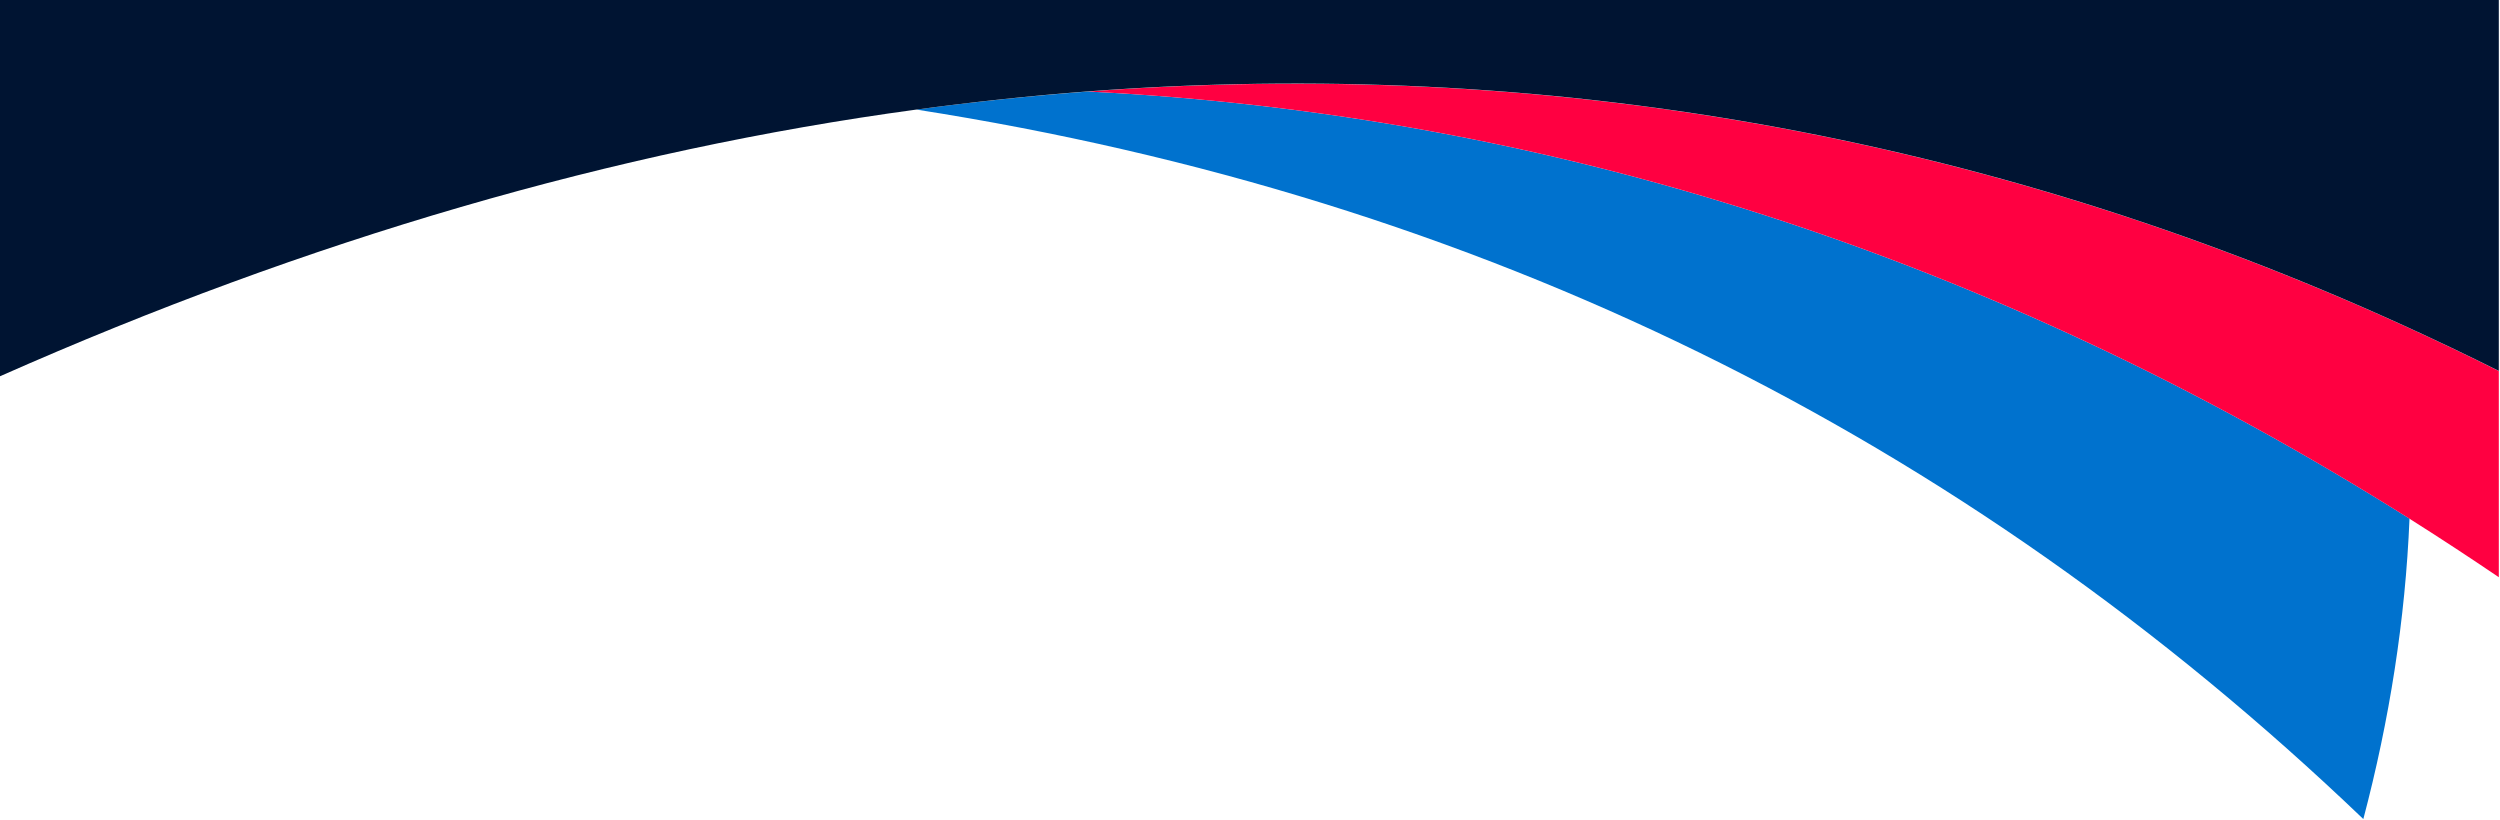
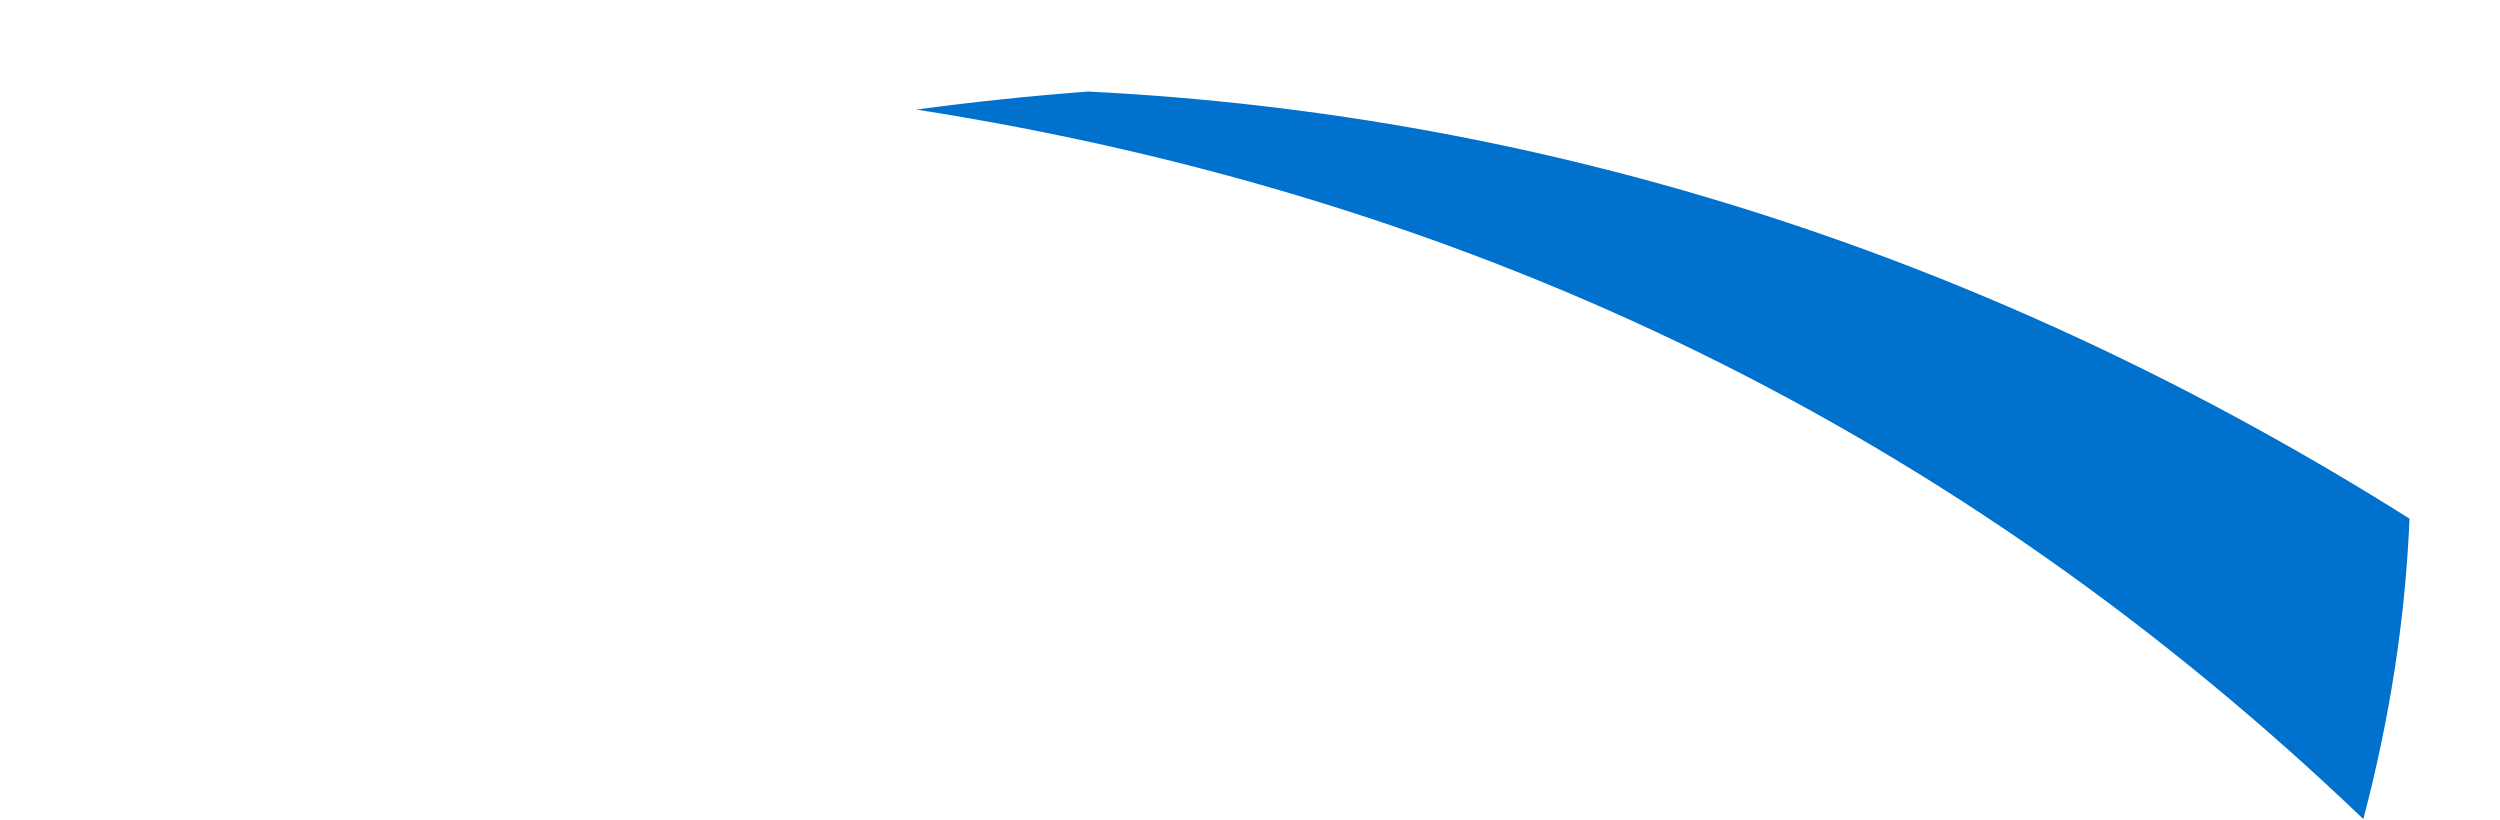
<svg xmlns="http://www.w3.org/2000/svg" width="1677" height="550" viewBox="0 0 1677 550" fill="none" preserveAspectRatio="none">
  <path d="M614.7 73.5C992.3 132.5 1315.7 291.3 1585.3 549.4V549.5C1602.9 482.8 1613.5 415.6 1616.3 347.9C1336.9 172 1039 76.9 729.9 61.4C691.6 64.3 653.2 68.3 614.7 73.5Z" fill="#0072CE" />
-   <path d="M1612 218.2C1331.3 90.4 1035.1 38.5 729.9 61.4C1039 76.9 1336.9 172 1616.2 347.9C1636.3 360.6 1656.3 373.7 1676.2 387.2V248.9C1654.9 238.2 1633.5 228 1612 218.2Z" fill="#FF0041" />
-   <path d="M1560.2 -1.1H136.5H0V166.5V252.4C207.1 160.7 412.6 100.9 614.7 73.5C653.2 68.3 691.7 64.2 729.9 61.3C1035 38.4 1331.3 90.3 1611.9 218.1C1633.4 227.9 1654.8 238.1 1676.2 248.8V-1.1H1560.2Z" fill="#001432" />
</svg>